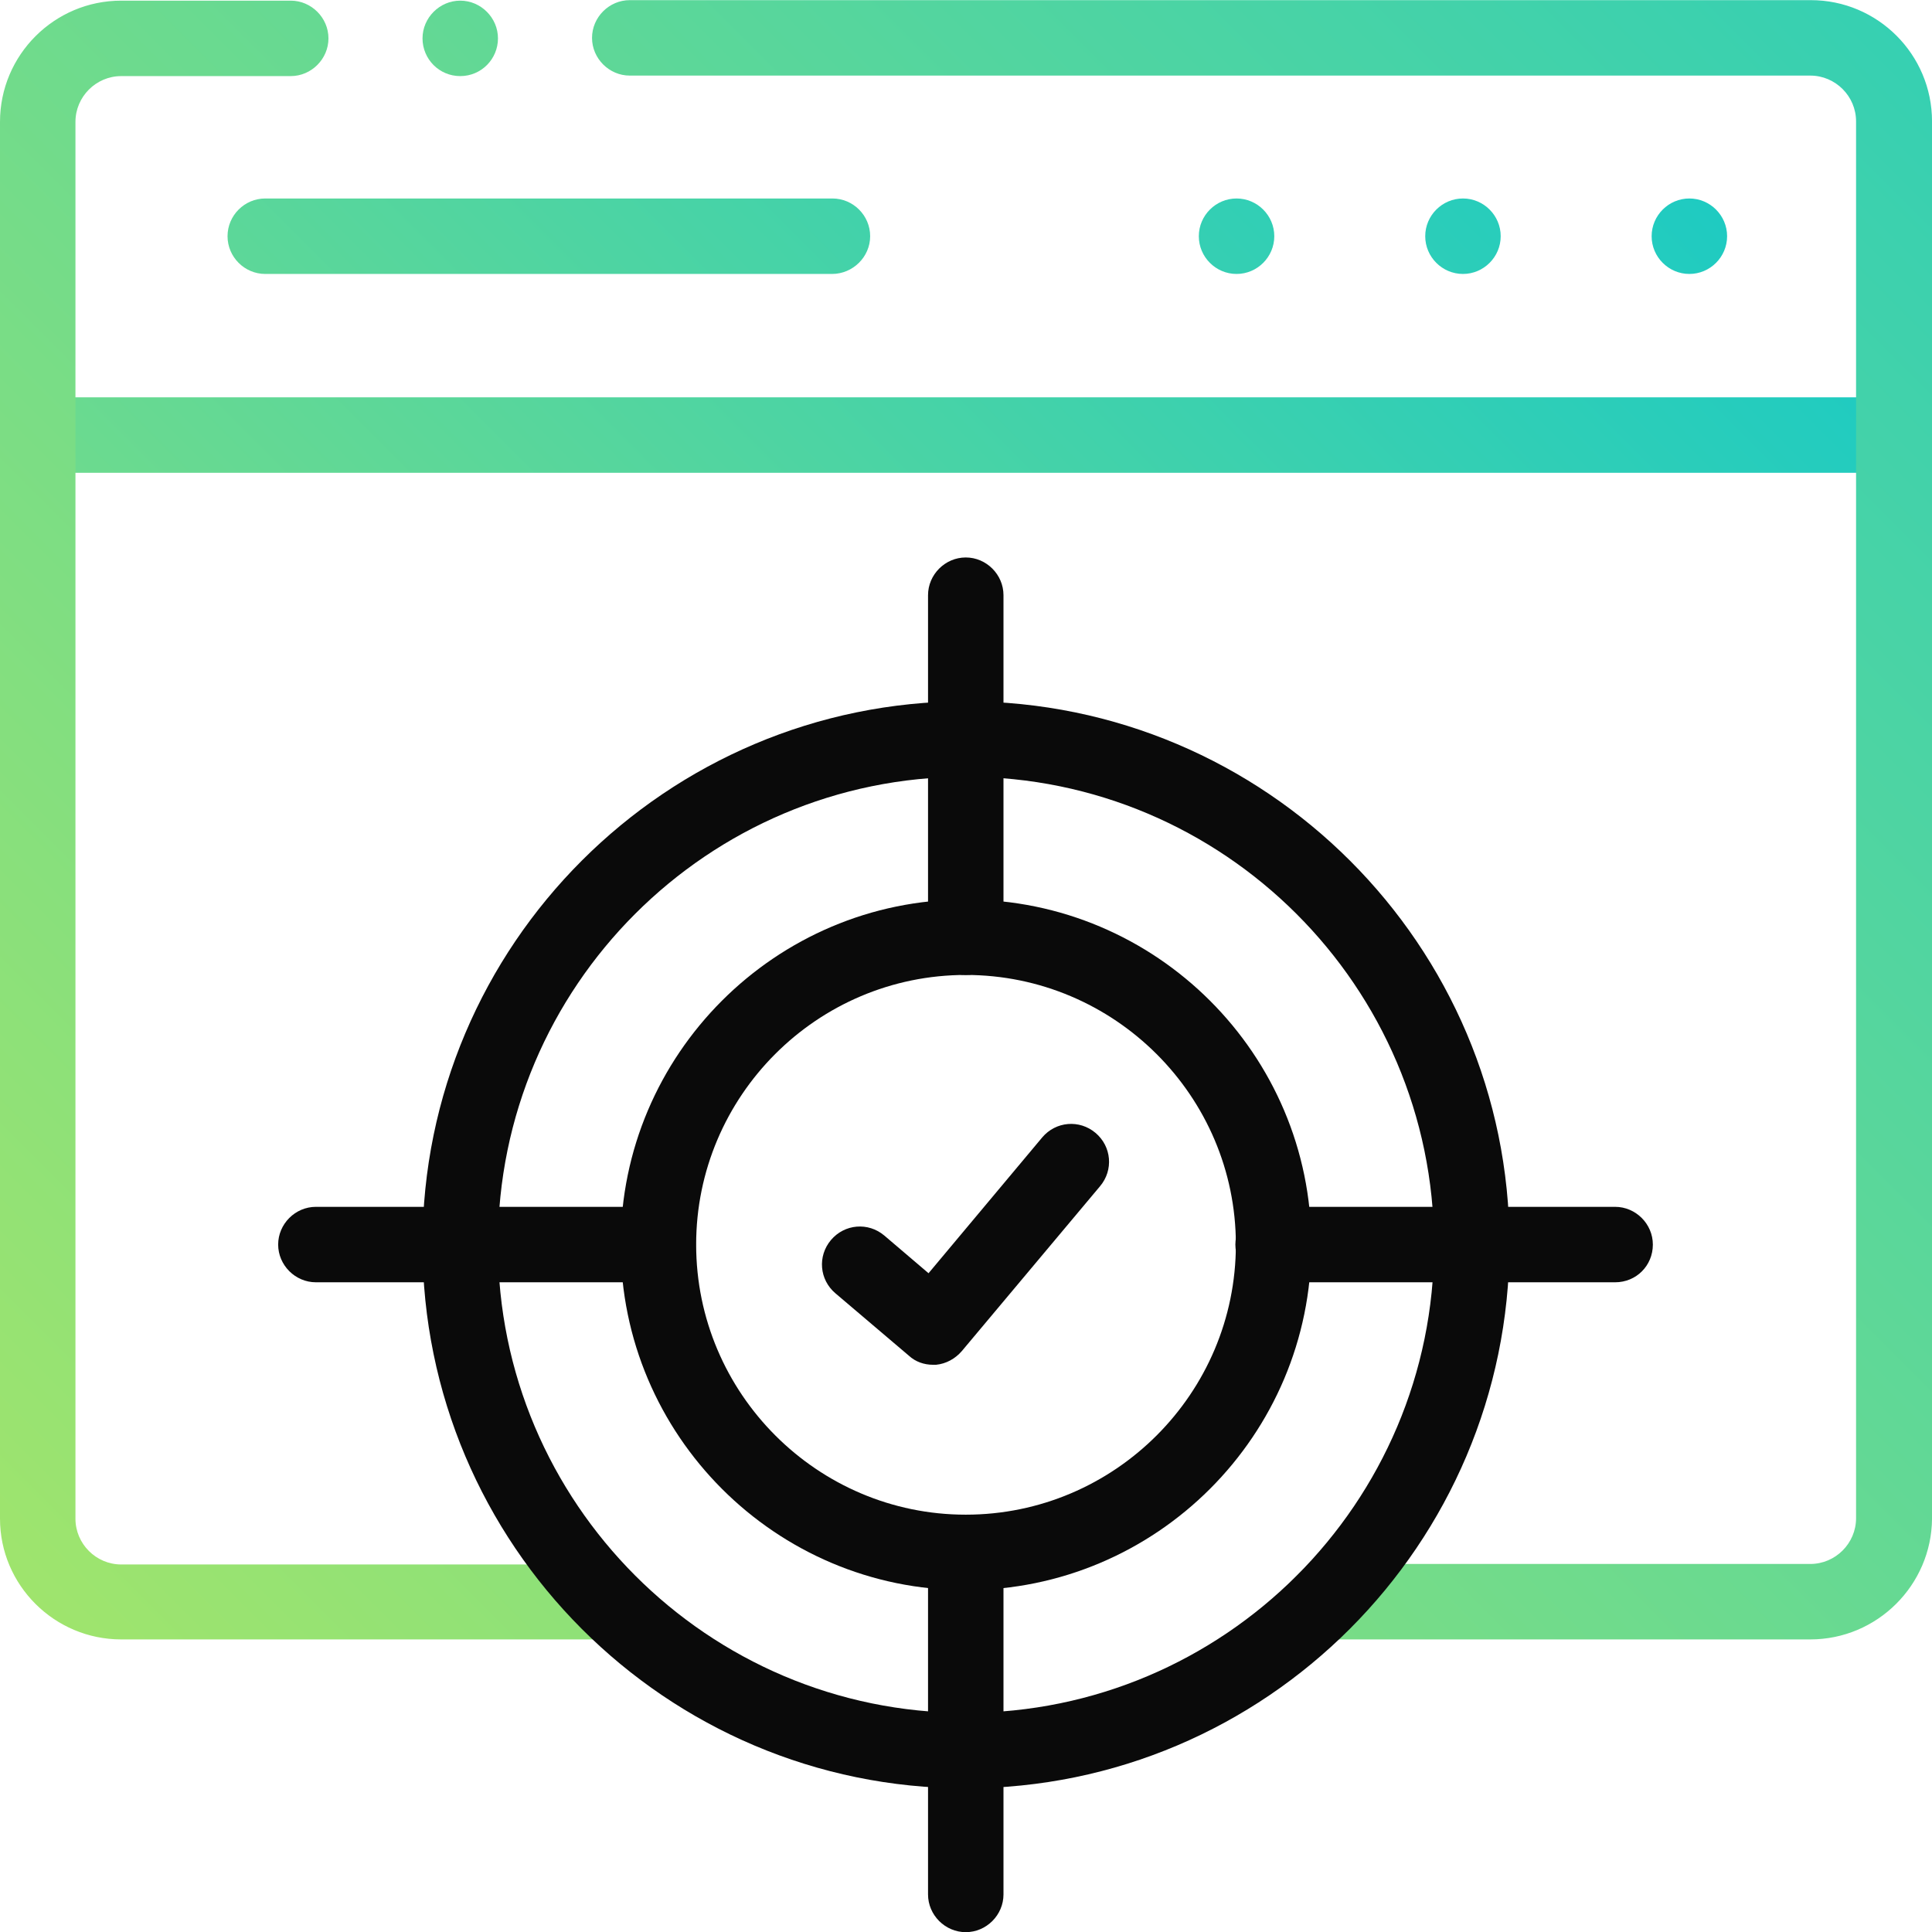
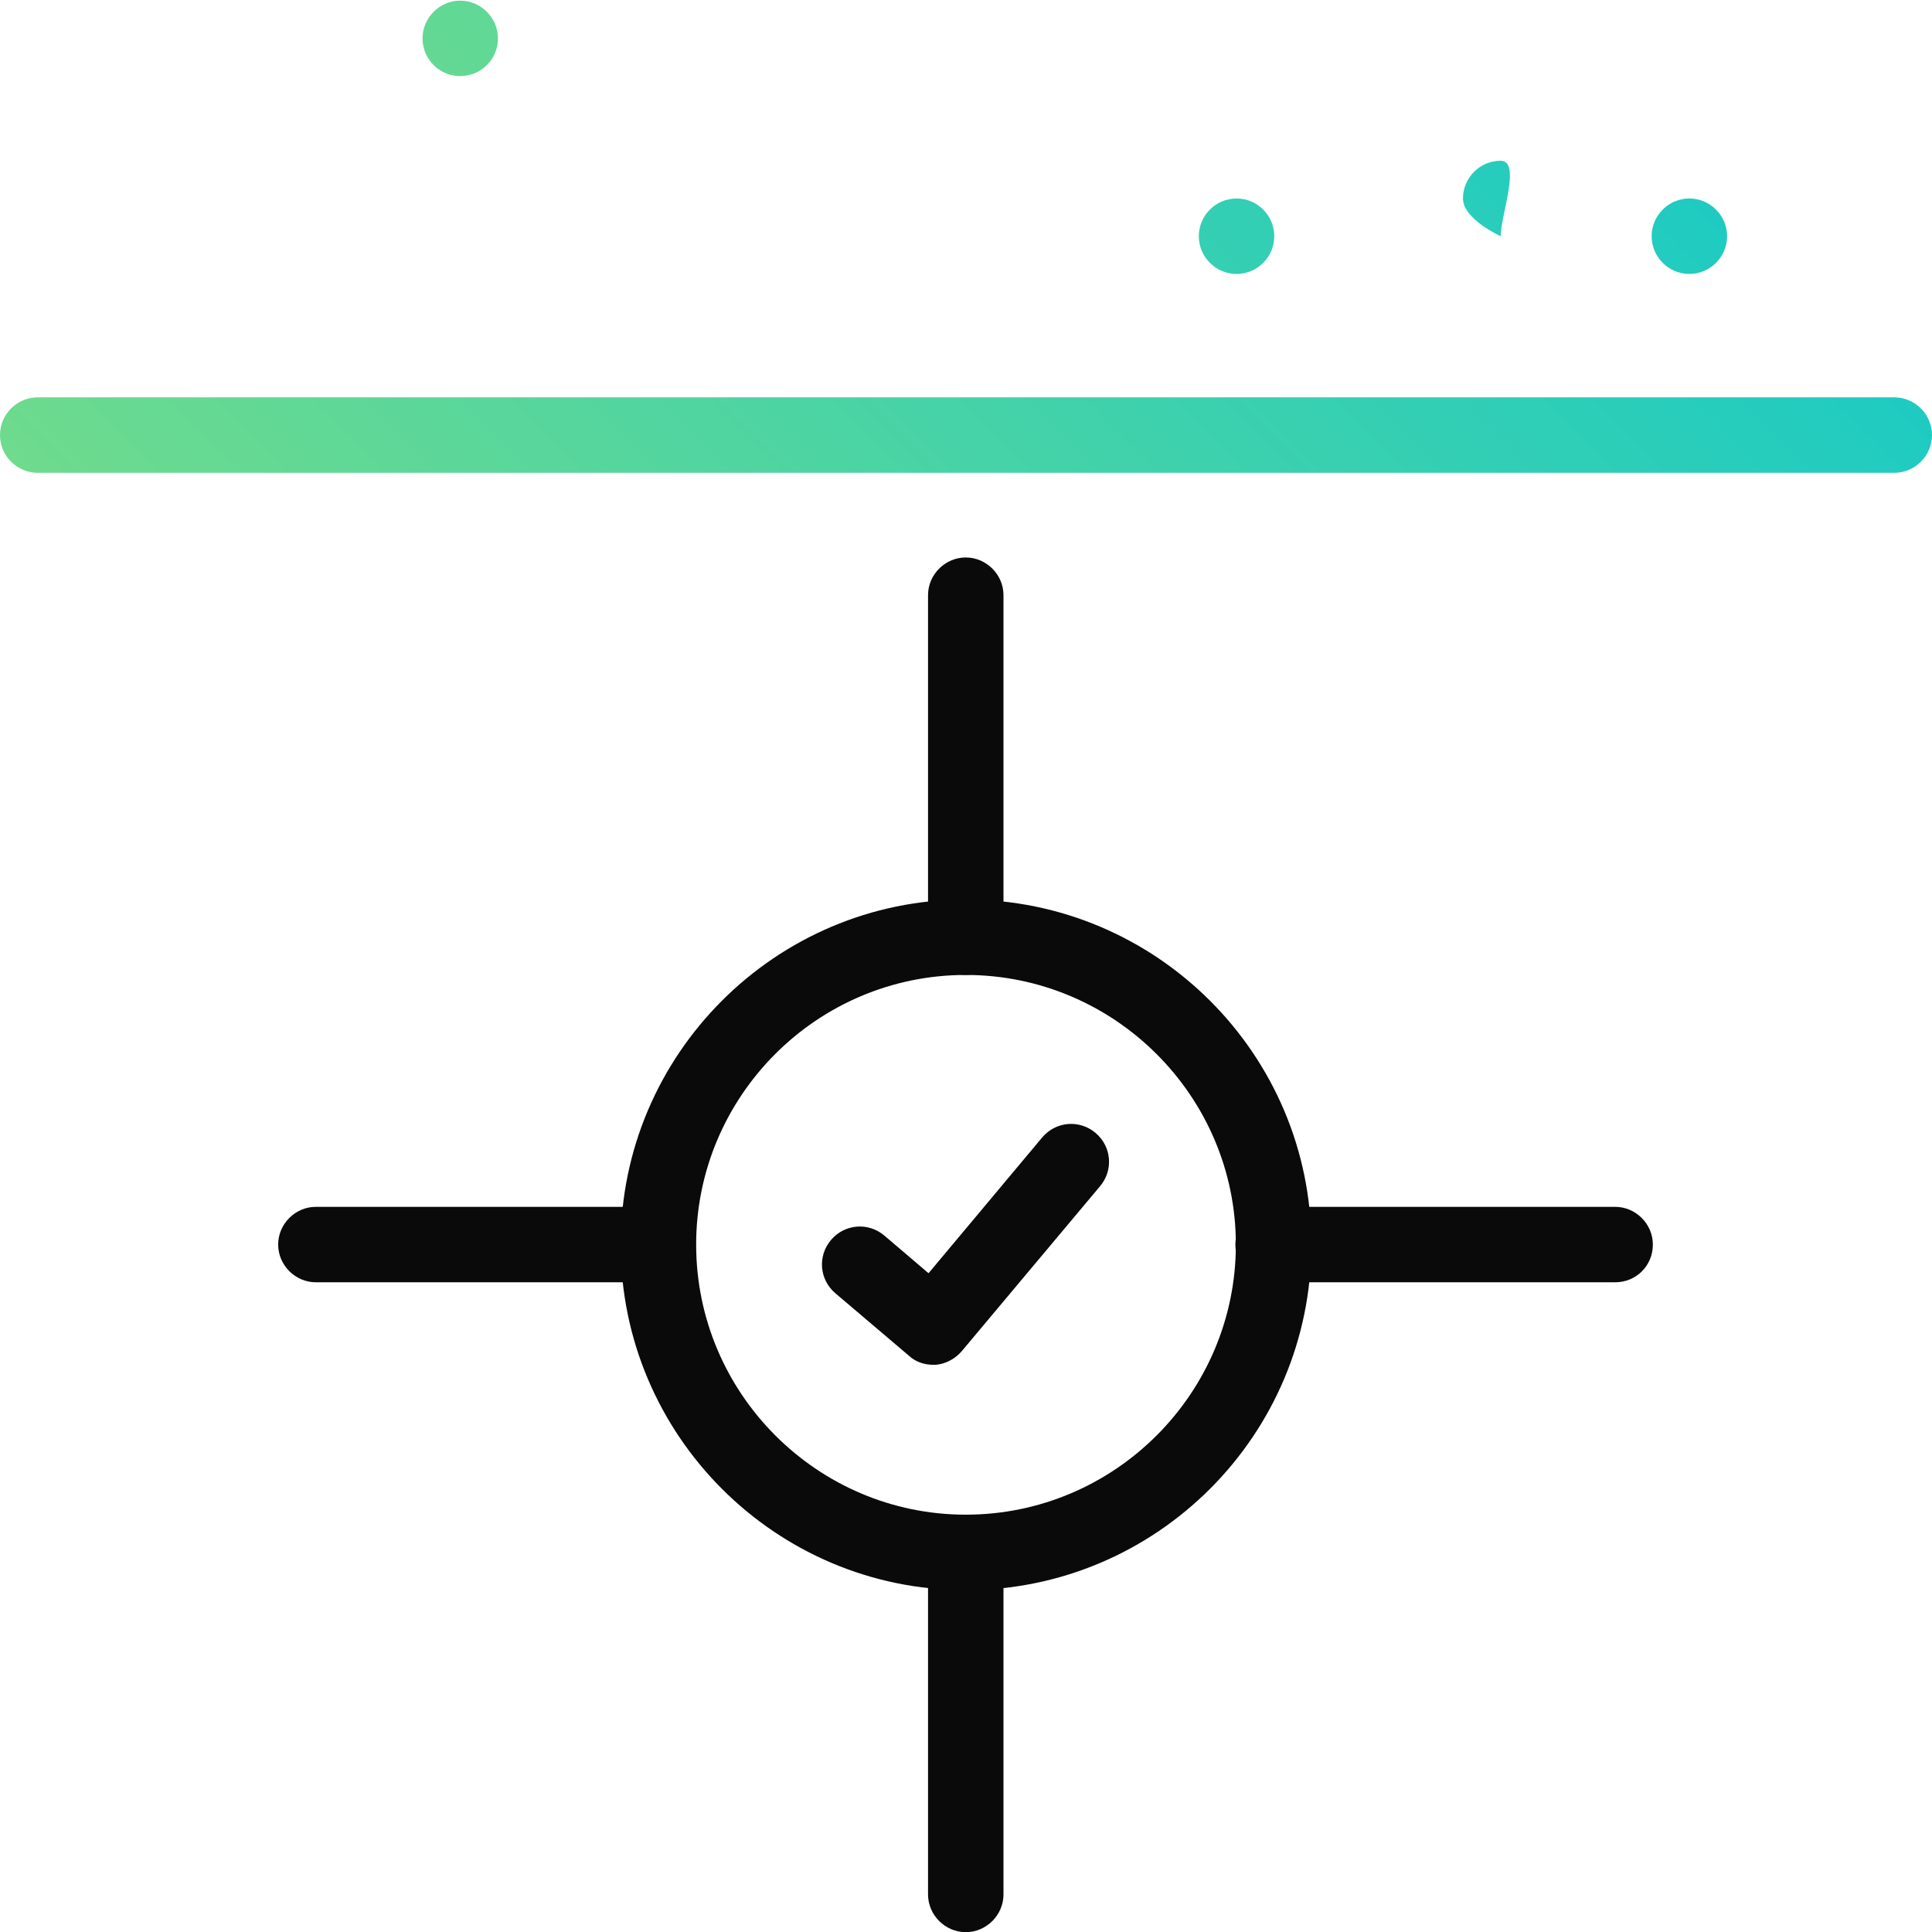
<svg xmlns="http://www.w3.org/2000/svg" version="1.1" id="Layer_1" x="0px" y="0px" viewBox="0 0 512 512" style="enable-background:new 0 0 512 512;" xml:space="preserve">
  <style type="text/css">
	.st0{fill:url(#SVGID_1_);}
	.st1{fill:url(#SVGID_00000003801723138463984000000015987687996629345959_);}
	.st2{fill:url(#SVGID_00000181088868830358412240000012937705800266860929_);}
	.st3{fill:url(#SVGID_00000070822223783968975950000012436831813722030227_);}
	.st4{fill:url(#SVGID_00000052099809593813946240000016584278993917280171_);}
	.st5{fill:url(#SVGID_00000157998089672216527710000006808991517631695790_);}
	.st6{fill:#0A0A0A;}
	.st7{fill:url(#SVGID_00000062885880544047263630000007052309268599658139_);}
</style>
  <g>
    <g>
      <linearGradient id="SVGID_1_" gradientUnits="userSpaceOnUse" x1="7.395" y1="502.924" x2="502.923" y2="7.396">
        <stop offset="0" style="stop-color:#A8E667" />
        <stop offset="1" style="stop-color:#10C8CB" />
      </linearGradient>
      <path class="st0" d="M457.7,62.6c0,5.5-4.5,10-10,10s-10-4.5-10-10s4.5-10,10-10S457.7,57.1,457.7,62.6" />
      <linearGradient id="SVGID_00000085947229684703920590000012740924131352292023_" gradientUnits="userSpaceOnUse" x1="-22.605" y1="472.924" x2="472.923" y2="-22.604">
        <stop offset="0" style="stop-color:#A8E667" />
        <stop offset="1" style="stop-color:#10C8CB" />
      </linearGradient>
-       <path style="fill:url(#SVGID_00000085947229684703920590000012740924131352292023_);" d="M397.7,62.6c0,5.5-4.5,10-10,10    s-10-4.5-10-10s4.5-10,10-10S397.7,57.1,397.7,62.6" />
+       <path style="fill:url(#SVGID_00000085947229684703920590000012740924131352292023_);" d="M397.7,62.6s-10-4.5-10-10s4.5-10,10-10S397.7,57.1,397.7,62.6" />
      <linearGradient id="SVGID_00000057139450976783378400000016992151833582047921_" gradientUnits="userSpaceOnUse" x1="-52.604" y1="442.924" x2="442.923" y2="-52.604">
        <stop offset="0" style="stop-color:#A8E667" />
        <stop offset="1" style="stop-color:#10C8CB" />
      </linearGradient>
      <path style="fill:url(#SVGID_00000057139450976783378400000016992151833582047921_);" d="M337.7,62.6c0,5.5-4.5,10-10,10    s-10-4.5-10-10s4.5-10,10-10S337.7,57.1,337.7,62.6" />
    </g>
    <g>
      <linearGradient id="SVGID_00000144327576160469147350000005881510914322015422_" gradientUnits="userSpaceOnUse" x1="-62.111" y1="433.416" x2="433.416" y2="-62.11">
        <stop offset="0" style="stop-color:#A8E667" />
        <stop offset="1" style="stop-color:#10C8CB" />
      </linearGradient>
      <path style="fill:url(#SVGID_00000144327576160469147350000005881510914322015422_);" d="M502,125.3H10c-5.5,0-10-4.5-10-10    s4.5-10,10-10h492c5.5,0,10,4.5,10,10S507.5,125.3,502,125.3z" />
    </g>
    <g>
      <linearGradient id="SVGID_00000147924245134912667130000009250385441762545833_" gradientUnits="userSpaceOnUse" x1="-143.747" y1="351.78" x2="351.78" y2="-143.746">
        <stop offset="0" style="stop-color:#A8E667" />
        <stop offset="1" style="stop-color:#10C8CB" />
      </linearGradient>
-       <path style="fill:url(#SVGID_00000147924245134912667130000009250385441762545833_);" d="M220.5,72.6H70.3c-5.5,0-10-4.5-10-10    s4.5-10,10-10h150.3c5.5,0,10,4.5,10,10S226,72.6,220.5,72.6z" />
    </g>
    <g>
      <g transform="matrix(1.333 0 0 -1.333 0 682.667)">
        <g>
          <linearGradient id="SVGID_00000018230671826820874130000014880069681410269576_" gradientUnits="userSpaceOnUse" x1="-8.365" y1="148.719" x2="487.163" y2="644.247">
            <stop offset="0" style="stop-color:#A8E667" />
            <stop offset="1" style="stop-color:#10C8CB" />
          </linearGradient>
-           <path style="fill:url(#SVGID_00000018230671826820874130000014880069681410269576_);" d="M359.9,186.2h-96.7      c-4.1,0-7.5,3.4-7.5,7.5c0,4.1,3.4,7.5,7.5,7.5h96.7c5,0,9.1,4.1,9.1,9.1v277.7c0,5-4.1,9.1-9.1,9.1H125.2      c-4.1,0-7.5,3.4-7.5,7.5c0,4.1,3.4,7.5,7.5,7.5h234.8c13.3,0,24.1-10.8,24.1-24.1V210.2C384,197,373.2,186.2,359.9,186.2z       M120.8,186.2H24.1C10.8,186.2,0,197,0,210.2v277.7C0,501.2,10.8,512,24.1,512h33.7c4.1,0,7.5-3.4,7.5-7.5      c0-4.1-3.4-7.5-7.5-7.5H24.1c-5,0-9.1-4.1-9.1-9.1V210.2c0-5,4.1-9.1,9.1-9.1h96.7c4.1,0,7.5-3.4,7.5-7.5      C128.3,189.5,124.9,186.2,120.8,186.2z" />
        </g>
        <g>
          <path class="st6" d="M192,128c-4.1,0-7.5,3.4-7.5,7.5v68c0,4.1,3.4,7.5,7.5,7.5c4.1,0,7.5-3.4,7.5-7.5v-68      C199.5,131.4,196.1,128,192,128z M192,318.3c-4.1,0-7.5,3.4-7.5,7.5v68c0,4.1,3.4,7.5,7.5,7.5c4.1,0,7.5-3.4,7.5-7.5v-68      C199.5,321.7,196.1,318.3,192,318.3z" />
        </g>
        <g>
          <path class="st6" d="M321.1,257.2h-68c-4.1,0-7.5,3.4-7.5,7.5c0,4.1,3.4,7.5,7.5,7.5h68c4.1,0,7.5-3.4,7.5-7.5      C328.6,260.5,325.3,257.2,321.1,257.2z M130.8,257.2h-68c-4.1,0-7.5,3.4-7.5,7.5c0,4.1,3.4,7.5,7.5,7.5h68      c4.1,0,7.5-3.4,7.5-7.5C138.3,260.5,135,257.2,130.8,257.2z" />
        </g>
        <g>
          <path class="st6" d="M192,196c-37.8,0-68.6,30.8-68.6,68.7c0,37.8,30.8,68.6,68.6,68.6c37.9,0,68.7-30.8,68.7-68.6      C260.7,226.8,229.9,196,192,196z M192,318.3c-29.6,0-53.6-24.1-53.6-53.6c0-29.6,24.1-53.7,53.6-53.7      c29.6,0,53.7,24.1,53.7,53.7C245.7,294.2,221.6,318.3,192,318.3z" />
        </g>
        <g>
          <path class="st6" d="M185.5,240.8c-1.8,0-3.5,0.6-4.8,1.8l-14.6,12.4c-3.2,2.7-3.6,7.4-0.9,10.6c2.7,3.2,7.4,3.6,10.6,0.9      l8.8-7.5l22.6,27c2.7,3.2,7.4,3.6,10.6,0.9c3.2-2.7,3.6-7.4,0.9-10.6l-27.5-32.8c-1.3-1.5-3.1-2.5-5.1-2.7      C186,240.8,185.8,240.8,185.5,240.8z" />
        </g>
        <g>
          <linearGradient id="SVGID_00000021833008830637116520000003875076821687604106_" gradientUnits="userSpaceOnUse" x1="-136.321" y1="276.676" x2="359.207" y2="772.203">
            <stop offset="0" style="stop-color:#A8E667" />
            <stop offset="1" style="stop-color:#10C8CB" />
          </linearGradient>
          <path style="fill:url(#SVGID_00000021833008830637116520000003875076821687604106_);" d="M91.5,497L91.5,497      c-4.2,0-7.5,3.4-7.5,7.5c0,4.1,3.4,7.5,7.5,7.5c4.1,0,7.5-3.4,7.5-7.5C99,500.4,95.7,497,91.5,497z" />
        </g>
        <g>
-           <path class="st6" d="M192,156.6c-59.6,0-108,48.5-108,108.1c0,59.6,48.5,108,108,108c59.6,0,108.1-48.5,108.1-108      C300,205.1,251.6,156.6,192,156.6z M192,357.7c-51.3,0-93-41.7-93-93c0-51.3,41.7-93.1,93-93.1c51.3,0,93.1,41.7,93.1,93.1      C285,316,243.3,357.7,192,357.7z" />
-         </g>
+           </g>
      </g>
    </g>
  </g>
</svg>